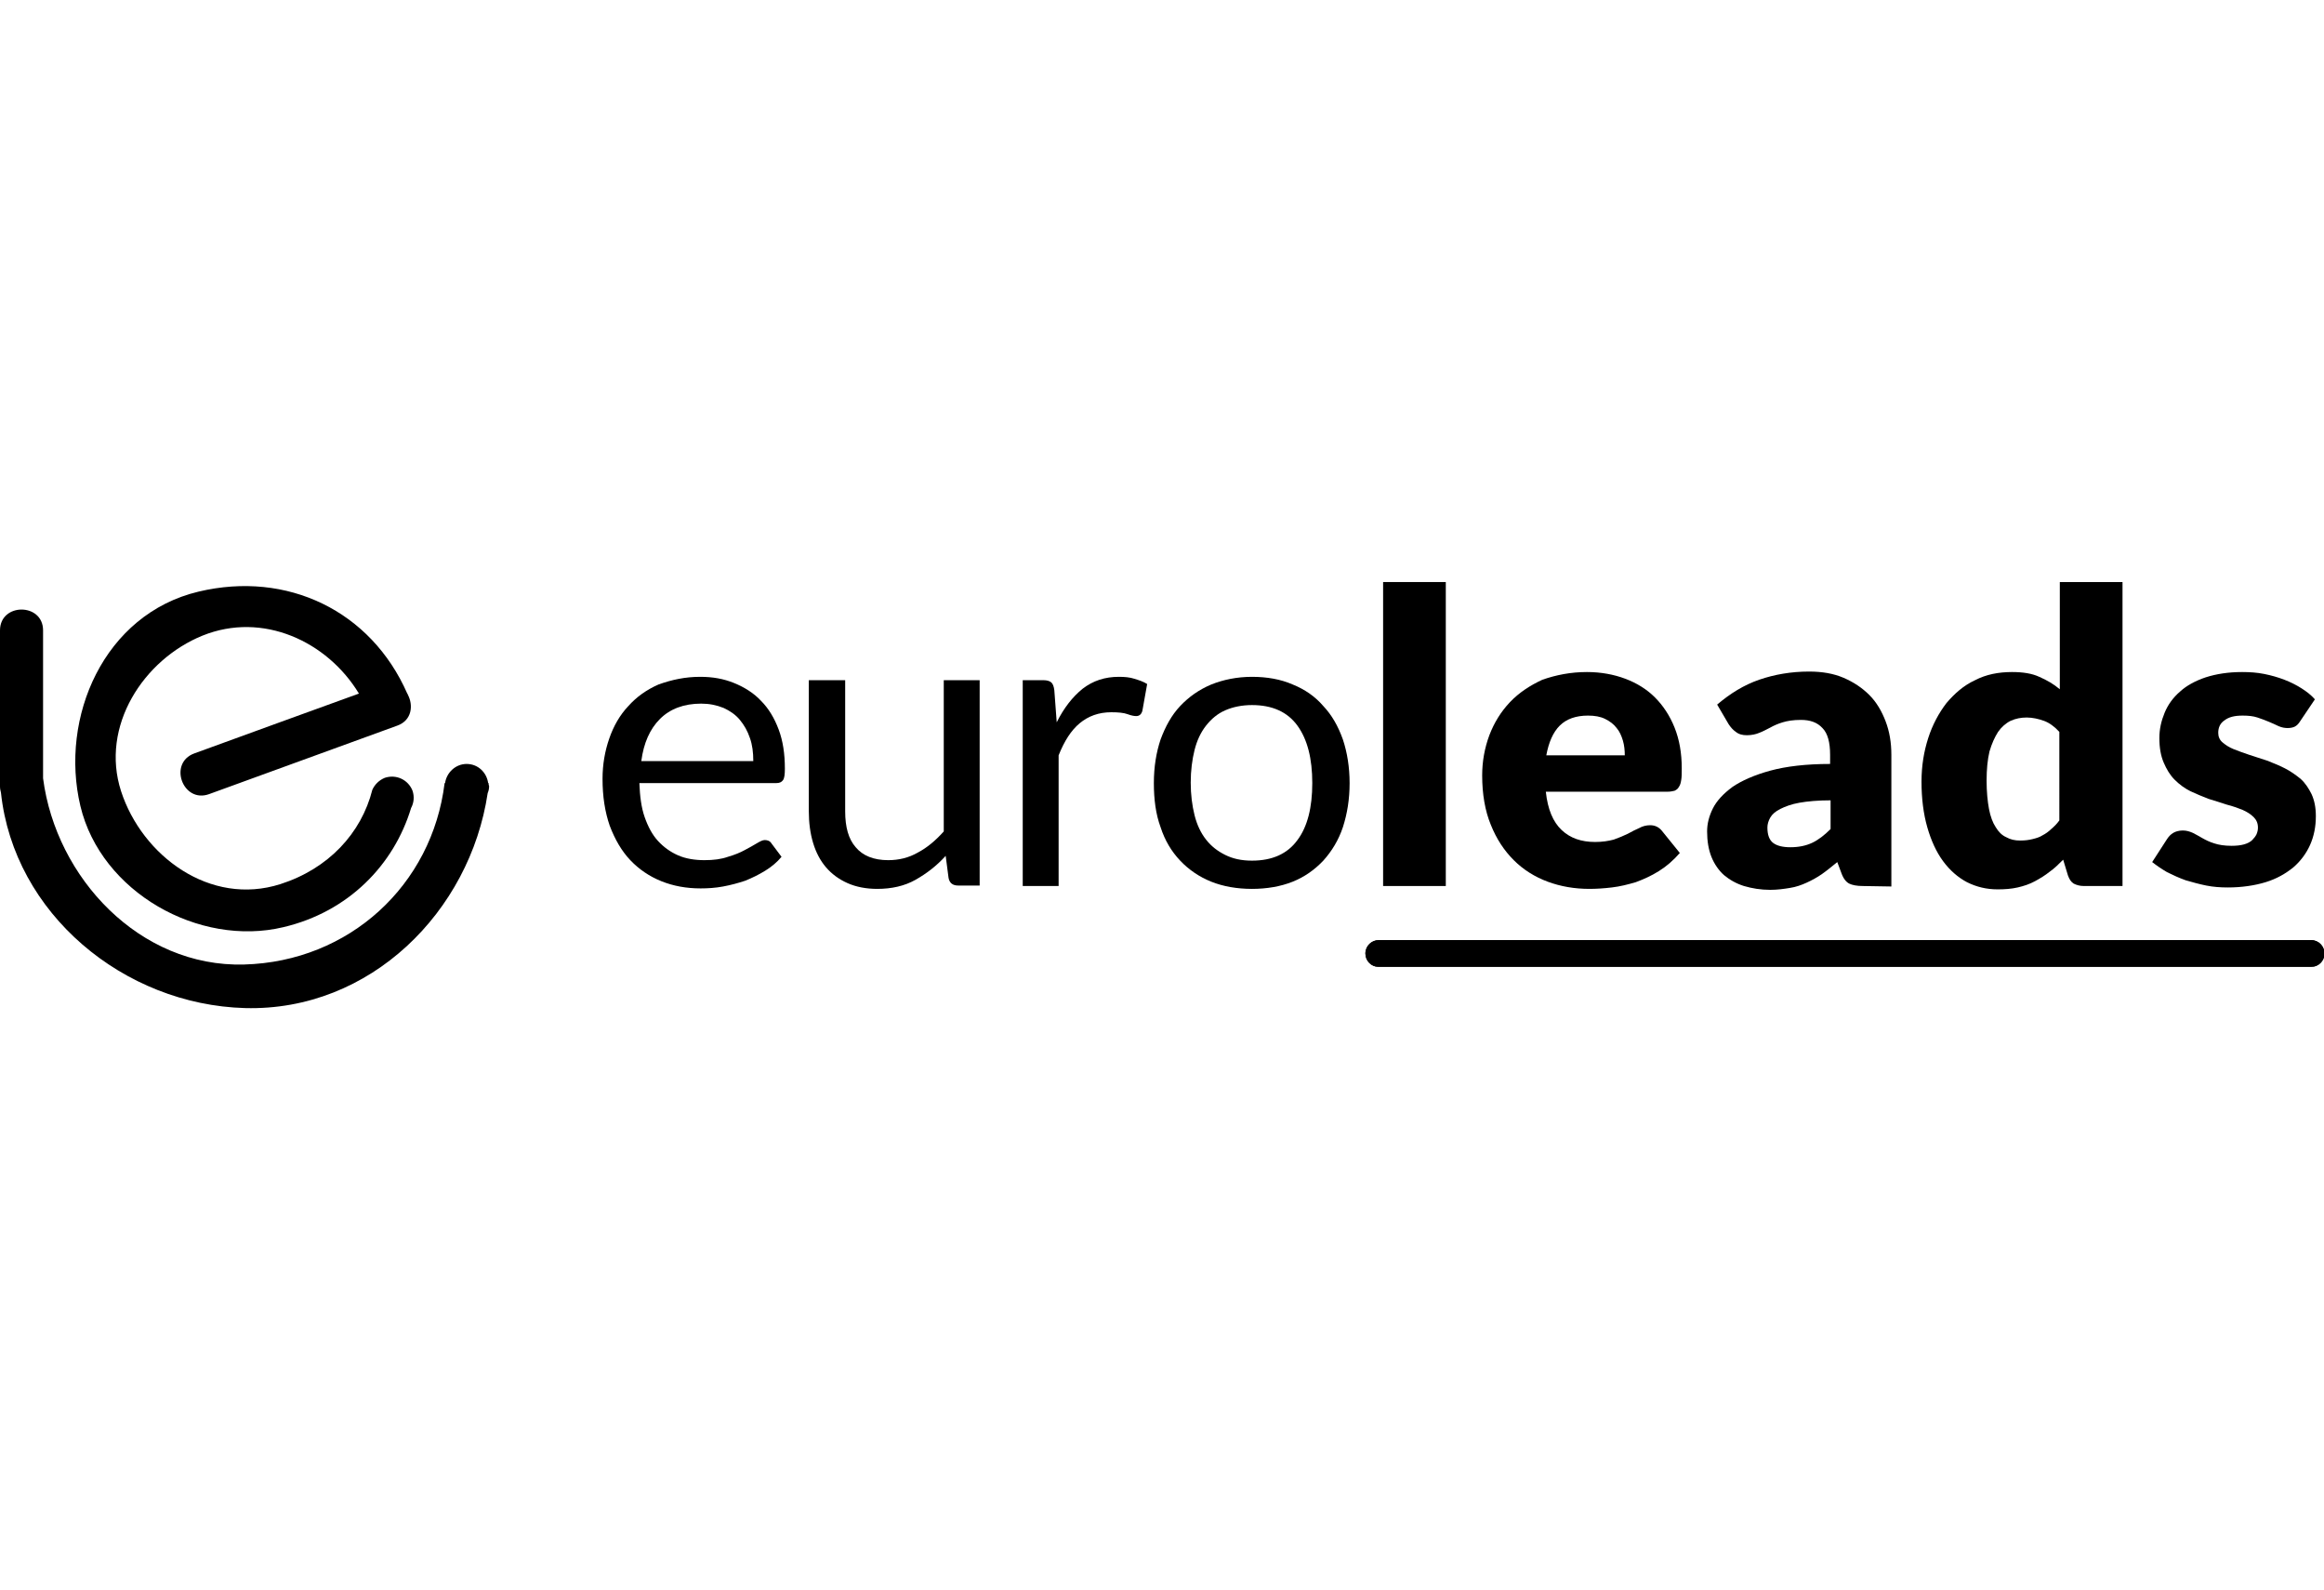
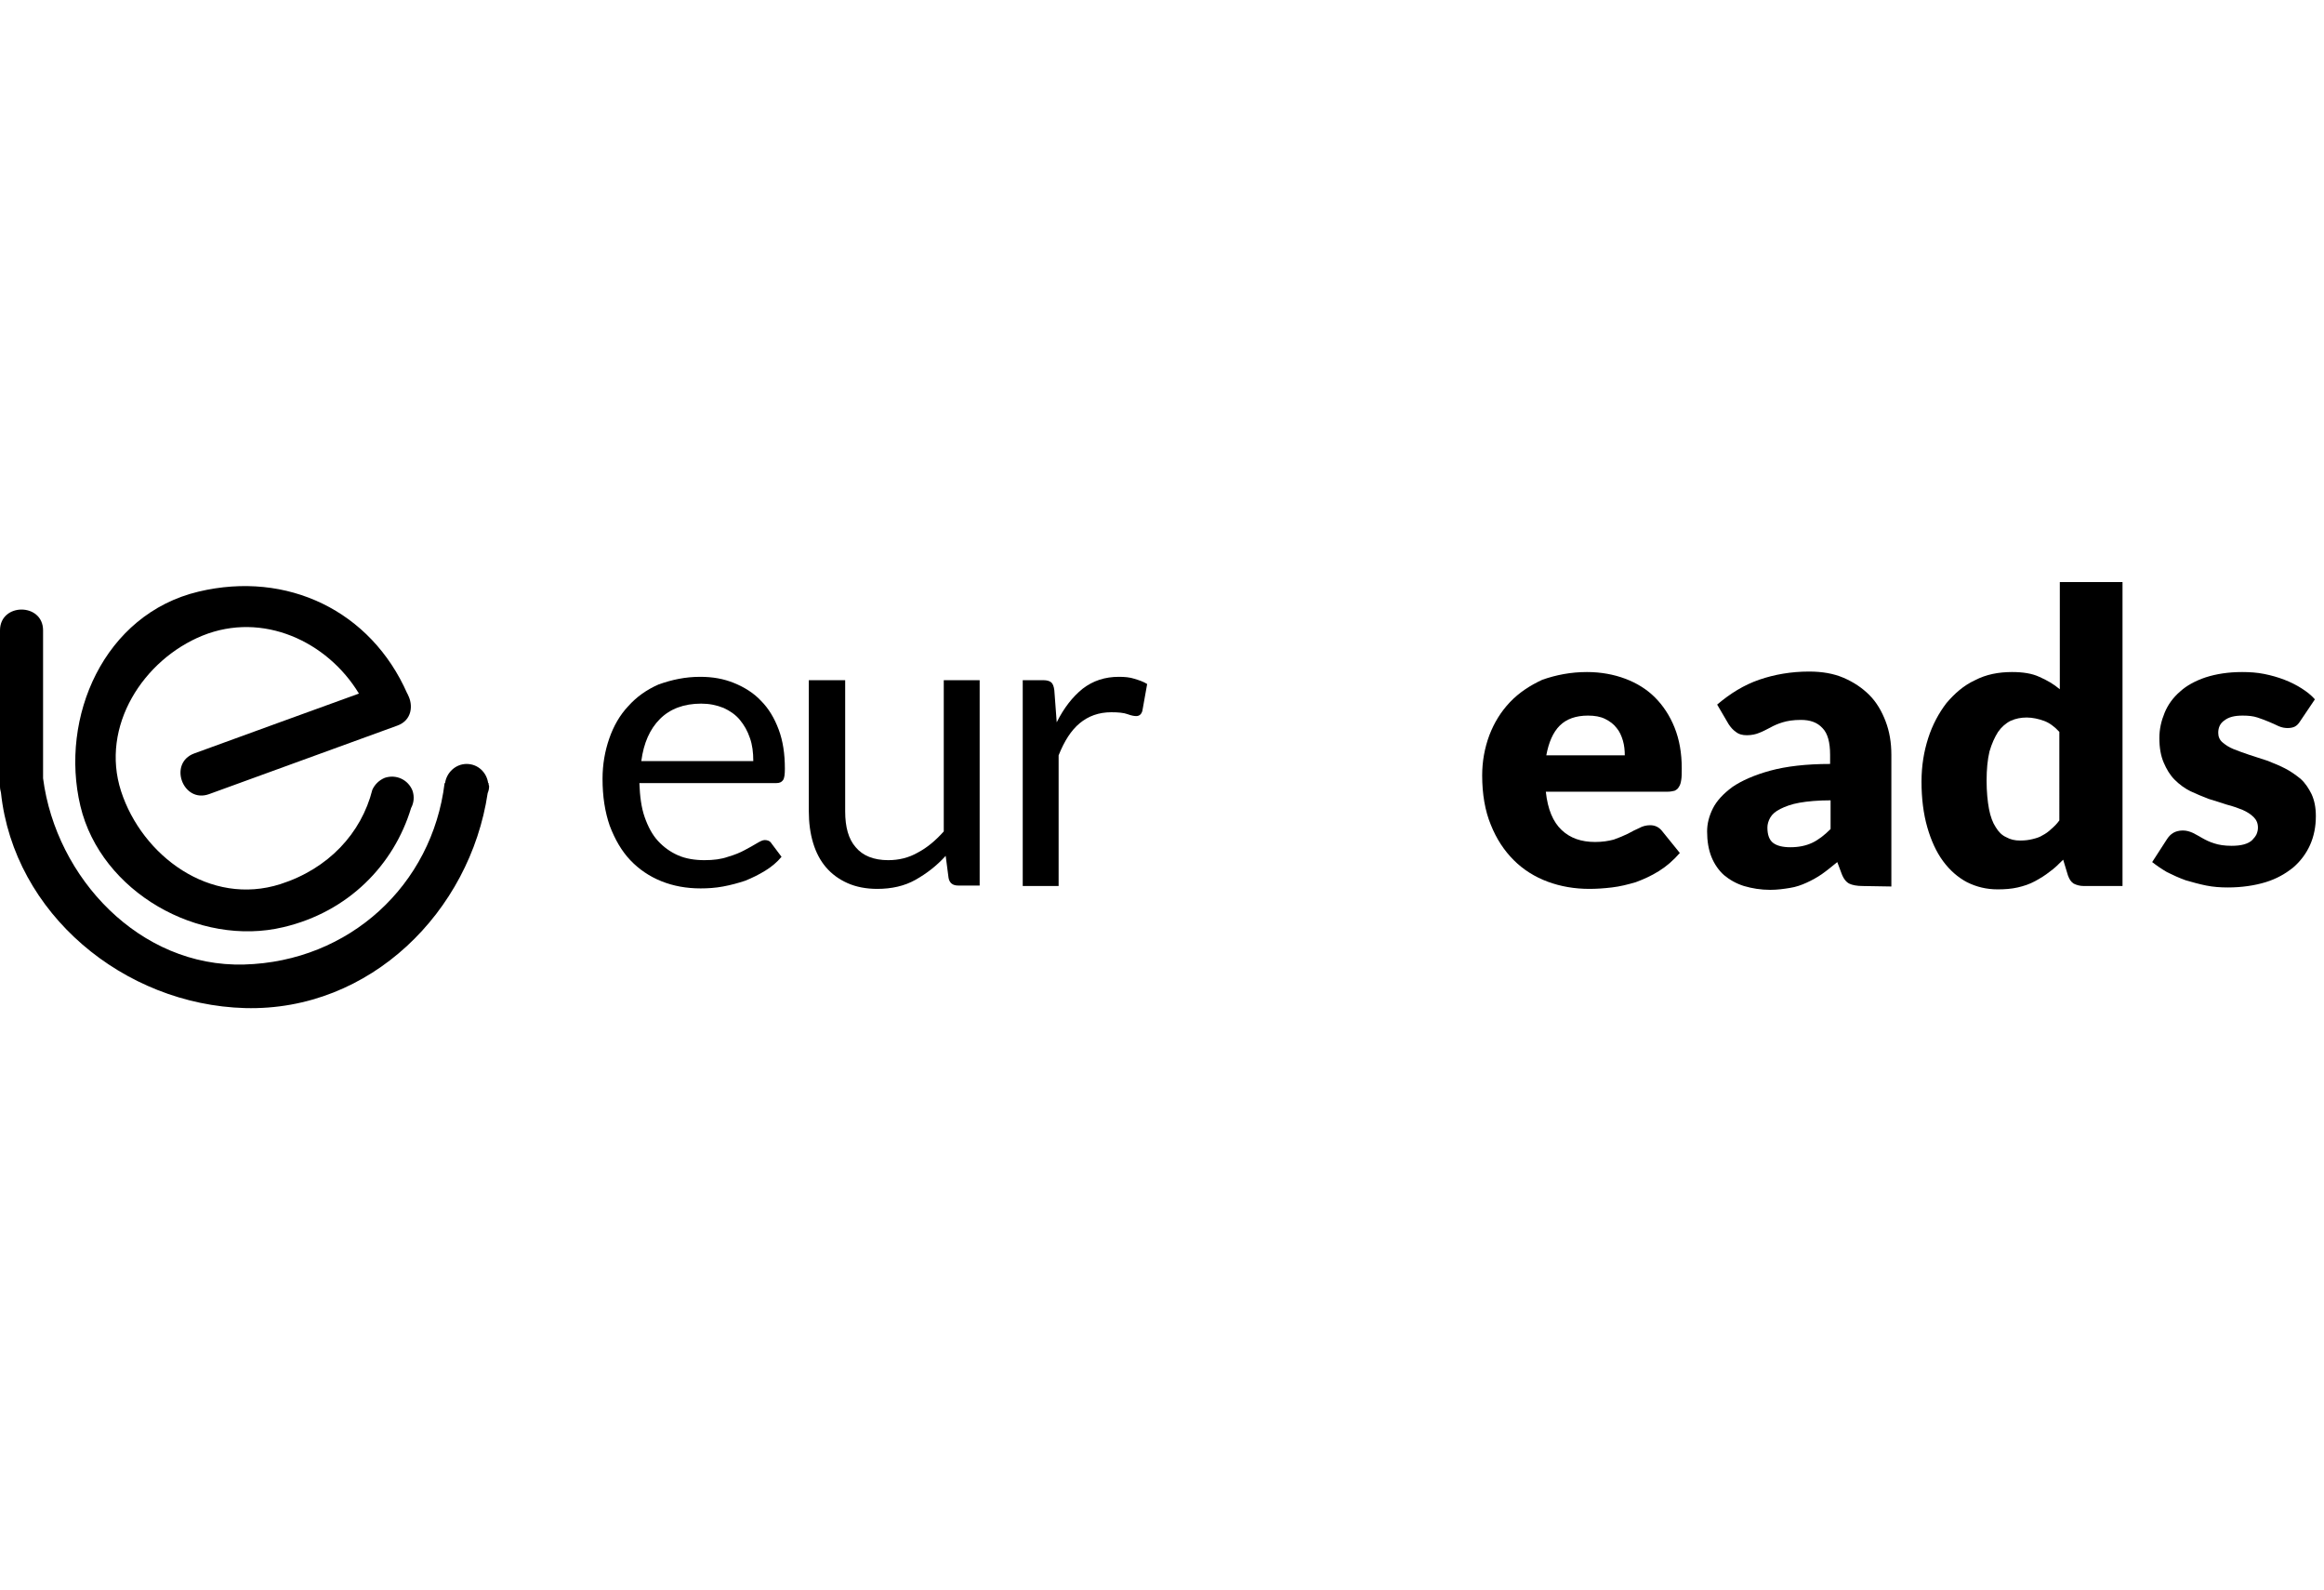
<svg xmlns="http://www.w3.org/2000/svg" xmlns:xlink="http://www.w3.org/1999/xlink" version="1.1" id="Calque_1" width="130px" x="0px" y="0px" viewBox="0 0 485.6 88.9" style="enable-background:new 0 0 485.6 88.9;" xml:space="preserve">
  <style type="text/css">
	.st0{clip-path:url(#SVGID_00000036253704852068062780000001367423058947625133_);}
</style>
  <g>
    <path d="M85.2,23.5c0-0.1,0-0.1-0.1-0.2C77.5,6,60-2.4,41.5,2C21.7,6.7,12.4,28.3,16.8,46.8c4.3,18,24.8,29.5,42.4,25.3   c13.6-3.2,23.1-13,26.7-24.9c0.6-1.1,0.7-2.4,0.3-3.6c-0.9-2.3-3.4-3.5-5.8-2.7c-1.2,0.5-2.1,1.4-2.6,2.5l0,0   c-2.3,9.1-9.2,16.5-19.2,19.7c-14.7,4.7-28.9-5.9-33.3-19.4c-4.4-13.6,4.7-27.5,17-32.5C54.9,6.1,68.4,12.4,75,23.3   c-12.4,4.5-20.7,7.5-34.4,12.5c-5.5,2-2.4,10.5,3.1,8.5C59.1,38.7,67.6,35.6,83,30C86.1,28.9,86.4,25.7,85.2,23.5z" />
    <path d="M102.1,42.2c0-0.1,0-0.1,0-0.2H102c-0.3-2.2-2.1-4-4.5-4c-2.3,0-4.2,1.8-4.5,4h-0.1C90.3,63.3,73,79.3,51,79.9   C29.2,80.5,11.7,61.8,9,41c0-10.3,0-20.6,0-30.9c0-5.8-9-5.8-9,0C0,21,0,31.8,0,42.7c0,0.5,0.1,0.9,0.2,1.3   c2.7,25.3,25.7,44.3,51,45c26.2,0.7,47-20.2,50.7-44.9c0.2-0.5,0.3-0.9,0.3-1.5C102.1,42.4,102.1,42.3,102.1,42.2z" />
    <g>
      <g>
-         <path id="SVGID_1_" d="M288.1,74.8c-1.5,0-2.8,1.2-2.8,2.8c0,1.5,1.2,2.8,2.8,2.8h194.8c1.5,0,2.8-1.2,2.8-2.8     c0-1.5-1.2-2.8-2.8-2.8H288.1z" />
-       </g>
+         </g>
      <g>
        <defs>
-           <path id="SVGID_00000047020889260253648950000005895523114257628304_" d="M288.1,74.8c-1.5,0-2.8,1.2-2.8,2.8      c0,1.5,1.2,2.8,2.8,2.8h194.8c1.5,0,2.8-1.2,2.8-2.8c0-1.5-1.2-2.8-2.8-2.8H288.1z" />
+           <path id="SVGID_00000047020889260253648950000005895523114257628304_" d="M288.1,74.8c-1.5,0-2.8,1.2-2.8,2.8      c0,1.5,1.2,2.8,2.8,2.8h194.8c1.5,0,2.8-1.2,2.8-2.8c0-1.5-1.2-2.8-2.8-2.8H288.1" />
        </defs>
        <clipPath id="SVGID_00000003087194295017013460000004661644726569996199_">
          <use xlink:href="#SVGID_00000047020889260253648950000005895523114257628304_" style="overflow:visible;" />
        </clipPath>
-         <rect x="285.3" y="74.8" style="clip-path:url(#SVGID_00000003087194295017013460000004661644726569996199_);" width="200.3" height="5.5" />
      </g>
    </g>
    <path d="M146.3,19.8c2.6,0,4.9,0.4,7.1,1.3c2.2,0.9,4.1,2.1,5.6,3.7c1.6,1.6,2.8,3.6,3.7,6s1.3,5.1,1.3,8.2c0,1.2-0.1,2-0.4,2.4   c-0.3,0.4-0.7,0.6-1.4,0.6h-28.6c0.1,2.7,0.4,5.1,1.1,7.1c0.7,2,1.6,3.7,2.8,5s2.6,2.3,4.2,3c1.6,0.7,3.5,1,5.5,1   c1.9,0,3.5-0.2,4.9-0.7c1.4-0.4,2.6-0.9,3.5-1.4c1-0.5,1.8-1,2.5-1.4s1.2-0.7,1.7-0.7c0.6,0,1.1,0.2,1.4,0.7l2.1,2.8   c-0.9,1.1-2.1,2.1-3.4,2.9c-1.3,0.8-2.7,1.5-4.2,2.1c-1.5,0.5-3,0.9-4.6,1.2s-3.2,0.4-4.7,0.4c-3,0-5.7-0.5-8.2-1.5   s-4.7-2.5-6.5-4.4s-3.2-4.3-4.3-7.2c-1-2.9-1.5-6.1-1.5-9.8c0-3,0.5-5.8,1.4-8.4s2.2-4.9,4-6.8c1.7-1.9,3.8-3.4,6.3-4.5   C140.4,20.4,143.2,19.8,146.3,19.8z M146.5,25.4c-3.6,0-6.5,1.1-8.6,3.2s-3.4,5-3.9,8.8h23.4c0-1.8-0.2-3.4-0.7-4.8   c-0.5-1.5-1.2-2.7-2.1-3.8c-0.9-1.1-2.1-1.9-3.4-2.5C149.7,25.7,148.2,25.4,146.5,25.4z" />
    <path d="M176.6,20.5v27.4c0,3.3,0.7,5.8,2.2,7.5c1.5,1.8,3.8,2.7,6.8,2.7c2.2,0,4.3-0.5,6.2-1.6c1.9-1,3.7-2.5,5.4-4.4V20.5h7.5   v42.9h-4.5c-1.1,0-1.8-0.5-2-1.6l-0.6-4.6c-1.9,2.1-4,3.7-6.3,5s-5,1.9-8,1.9c-2.3,0-4.4-0.4-6.2-1.2s-3.3-1.9-4.5-3.3   c-1.2-1.4-2.1-3.1-2.7-5.1c-0.6-2-0.9-4.2-0.9-6.7V20.5H176.6z" />
    <path d="M213.7,63.5v-43h4.3c0.8,0,1.4,0.2,1.7,0.5s0.5,0.8,0.6,1.6l0.5,6.7c1.5-3,3.3-5.3,5.4-7c2.2-1.7,4.7-2.5,7.6-2.5   c1.2,0,2.3,0.1,3.2,0.4c1,0.3,1.9,0.6,2.7,1.1l-1,5.6c-0.2,0.7-0.6,1.1-1.3,1.1c-0.4,0-1-0.1-1.8-0.4s-2-0.4-3.4-0.4   c-2.6,0-4.8,0.8-6.6,2.3s-3.2,3.7-4.4,6.7v27.3H213.7z" />
-     <path d="M261.6,19.8c3.1,0,6,0.5,8.5,1.6c2.5,1,4.7,2.5,6.4,4.5c1.8,1.9,3.1,4.2,4.1,7c0.9,2.7,1.4,5.8,1.4,9.1   c0,3.4-0.5,6.4-1.4,9.2c-0.9,2.7-2.3,5-4.1,7c-1.8,1.9-3.9,3.4-6.4,4.4s-5.4,1.5-8.5,1.5s-6-0.5-8.5-1.5s-4.7-2.5-6.5-4.4   s-3.2-4.2-4.1-7c-1-2.7-1.4-5.8-1.4-9.2s0.5-6.4,1.4-9.1c1-2.7,2.3-5.1,4.1-7s3.9-3.4,6.5-4.5C255.6,20.4,258.5,19.8,261.6,19.8z    M261.6,58.2c4.2,0,7.4-1.4,9.5-4.3c2.1-2.8,3.1-6.8,3.1-11.9s-1-9.1-3.1-12s-5.3-4.3-9.5-4.3c-2.1,0-4,0.4-5.6,1.1s-2.9,1.8-4,3.2   c-1.1,1.4-1.9,3.1-2.4,5.1s-0.8,4.3-0.8,6.8s0.3,4.8,0.8,6.8s1.3,3.7,2.4,5.1c1.1,1.4,2.4,2.4,4,3.2S259.4,58.2,261.6,58.2z" />
-     <path d="M302.1,0v63.5H289V0H302.1z" />
    <path d="M331.6,18.8c2.9,0,5.6,0.5,8,1.4s4.5,2.2,6.2,3.9c1.7,1.7,3.1,3.8,4.1,6.3s1.5,5.3,1.5,8.5c0,1,0,1.8-0.1,2.4   c-0.1,0.6-0.2,1.1-0.5,1.5c-0.2,0.4-0.5,0.6-0.9,0.8c-0.4,0.1-0.9,0.2-1.5,0.2H323c0.4,3.7,1.5,6.3,3.3,8s4.1,2.5,7,2.5   c1.5,0,2.8-0.2,3.9-0.5c1.1-0.4,2.1-0.8,2.9-1.2c0.9-0.5,1.7-0.9,2.4-1.2c0.7-0.4,1.5-0.6,2.3-0.6c1,0,1.8,0.4,2.4,1.1l3.8,4.7   c-1.4,1.6-2.8,2.8-4.4,3.8s-3.2,1.7-4.8,2.3c-1.7,0.5-3.3,0.9-5,1.1c-1.7,0.2-3.2,0.3-4.7,0.3c-3.1,0-6-0.5-8.7-1.5   s-5.1-2.5-7.1-4.5s-3.6-4.4-4.8-7.4c-1.2-2.9-1.8-6.4-1.8-10.3c0-2.9,0.5-5.7,1.5-8.4c1-2.6,2.4-4.9,4.3-6.9s4.2-3.5,6.8-4.7   C325.2,19.4,328.2,18.8,331.6,18.8z M331.8,27.9c-2.5,0-4.5,0.7-5.9,2.1s-2.3,3.5-2.8,6.2h16.4c0-1-0.1-2.1-0.4-3.1   s-0.7-1.9-1.3-2.6c-0.6-0.8-1.4-1.4-2.4-1.9C334.4,28.1,333.2,27.9,331.8,27.9z" />
    <path d="M389.2,63.5c-1.2,0-2.2-0.2-2.8-0.5c-0.6-0.3-1.2-1-1.6-2.1l-0.9-2.4c-1.1,0.9-2.2,1.8-3.2,2.5s-2.1,1.3-3.2,1.8   s-2.2,0.9-3.5,1.1c-1.2,0.2-2.6,0.4-4.1,0.4c-2,0-3.8-0.3-5.5-0.8c-1.6-0.5-3-1.3-4.2-2.3c-1.1-1-2-2.3-2.6-3.8s-0.9-3.3-0.9-5.3   c0-1.6,0.4-3.2,1.2-4.8c0.8-1.6,2.2-3.1,4.1-4.5c1.9-1.3,4.6-2.5,7.9-3.4s7.5-1.4,12.5-1.4v-1.9c0-2.6-0.5-4.5-1.6-5.6   c-1.1-1.2-2.6-1.7-4.5-1.7c-1.6,0-2.8,0.2-3.8,0.5s-1.9,0.7-2.6,1.1c-0.8,0.4-1.5,0.8-2.3,1.1c-0.7,0.3-1.6,0.5-2.6,0.5   c-0.9,0-1.7-0.2-2.3-0.7c-0.6-0.4-1.1-1-1.5-1.6l-2.4-4.1c2.7-2.3,5.6-4.1,8.8-5.2c3.2-1.1,6.7-1.7,10.4-1.7c2.7,0,5.1,0.4,7.2,1.3   s3.9,2.1,5.4,3.6s2.6,3.4,3.4,5.5s1.2,4.4,1.2,7v27.5L389.2,63.5L389.2,63.5z M374.1,55.4c1.7,0,3.2-0.3,4.5-0.9   c1.3-0.6,2.6-1.6,3.9-2.9v-6c-2.6,0-4.8,0.2-6.5,0.5s-3,0.8-4,1.3s-1.7,1.1-2.1,1.8s-0.6,1.4-0.6,2.1c0,1.5,0.4,2.6,1.2,3.2   C371.3,55.1,372.5,55.4,374.1,55.4z" />
    <path d="M435.4,63.5c-0.8,0-1.5-0.2-2.1-0.5c-0.6-0.4-0.9-0.9-1.2-1.7l-1-3.3c-0.9,0.9-1.8,1.8-2.8,2.5c-1,0.8-2,1.4-3.1,2   s-2.3,1-3.6,1.3c-1.3,0.3-2.7,0.4-4.2,0.4c-2.3,0-4.4-0.5-6.4-1.5c-1.9-1-3.6-2.5-5-4.4s-2.5-4.3-3.3-7.1s-1.2-6-1.2-9.5   c0-3.3,0.5-6.3,1.4-9.1s2.2-5.2,3.8-7.3c1.7-2,3.6-3.7,6-4.8c2.3-1.2,4.9-1.7,7.7-1.7c2.3,0,4.2,0.3,5.7,1c1.6,0.7,3,1.5,4.3,2.6V0   h13.1v63.5H435.4z M422.1,54c1,0,1.8-0.1,2.6-0.3c0.8-0.2,1.5-0.4,2.1-0.8c0.6-0.3,1.3-0.8,1.8-1.3c0.6-0.5,1.2-1.1,1.7-1.8V31.3   c-1-1.1-2.1-1.9-3.2-2.3s-2.4-0.7-3.6-0.7s-2.3,0.2-3.4,0.7c-1,0.5-1.9,1.3-2.6,2.3c-0.7,1.1-1.3,2.4-1.8,4.1   c-0.4,1.7-0.6,3.7-0.6,6.1c0,2.3,0.2,4.3,0.5,5.9c0.3,1.6,0.8,2.9,1.4,3.8c0.6,1,1.3,1.7,2.2,2.1C420.1,53.8,421,54,422.1,54z" />
    <path d="M480.6,29.1c-0.3,0.5-0.7,0.9-1.1,1.1s-0.9,0.3-1.5,0.3s-1.2-0.1-1.9-0.4c-0.6-0.3-1.3-0.6-2-0.9s-1.5-0.6-2.4-0.9   s-1.9-0.4-3.1-0.4c-1.7,0-2.9,0.3-3.8,1c-0.9,0.6-1.3,1.5-1.3,2.6c0,0.8,0.3,1.5,0.9,2s1.3,1,2.3,1.4s2.1,0.8,3.3,1.2   c1.2,0.4,2.5,0.8,3.7,1.2c1.3,0.5,2.5,1,3.7,1.6s2.3,1.4,3.3,2.2c1,0.9,1.7,2,2.3,3.2c0.6,1.3,0.9,2.8,0.9,4.6c0,2.2-0.4,4.2-1.2,6   c-0.8,1.8-2,3.4-3.5,4.7c-1.6,1.3-3.5,2.4-5.8,3.1c-2.3,0.7-5,1.1-7.9,1.1c-1.5,0-3-0.1-4.5-0.4c-1.5-0.3-2.9-0.7-4.3-1.1   c-1.4-0.5-2.7-1.1-3.9-1.7c-1.2-0.7-2.2-1.4-3.1-2.1l3.1-4.8c0.4-0.6,0.8-1,1.3-1.3s1.2-0.5,2-0.5s1.4,0.2,2.1,0.5   c0.6,0.3,1.3,0.7,2,1.1c0.7,0.4,1.5,0.8,2.5,1.1c0.9,0.3,2.1,0.5,3.6,0.5c1,0,1.9-0.1,2.6-0.3s1.3-0.5,1.7-0.9   c0.4-0.4,0.7-0.8,0.9-1.2c0.2-0.5,0.3-0.9,0.3-1.4c0-0.9-0.3-1.6-0.9-2.2c-0.6-0.6-1.4-1.1-2.3-1.5c-1-0.4-2.1-0.8-3.3-1.1   c-1.2-0.4-2.5-0.8-3.8-1.2c-1.3-0.5-2.5-1-3.8-1.6c-1.2-0.6-2.3-1.4-3.3-2.4s-1.7-2.2-2.3-3.6c-0.6-1.4-0.9-3.1-0.9-5.1   c0-1.9,0.4-3.6,1.1-5.3c0.7-1.7,1.8-3.2,3.2-4.4c1.4-1.3,3.3-2.3,5.4-3c2.2-0.7,4.7-1.1,7.6-1.1c1.6,0,3.1,0.1,4.6,0.4   s2.9,0.7,4.2,1.2c1.3,0.5,2.5,1.1,3.6,1.8c1.1,0.7,2,1.4,2.8,2.3L480.6,29.1z" />
  </g>
</svg>